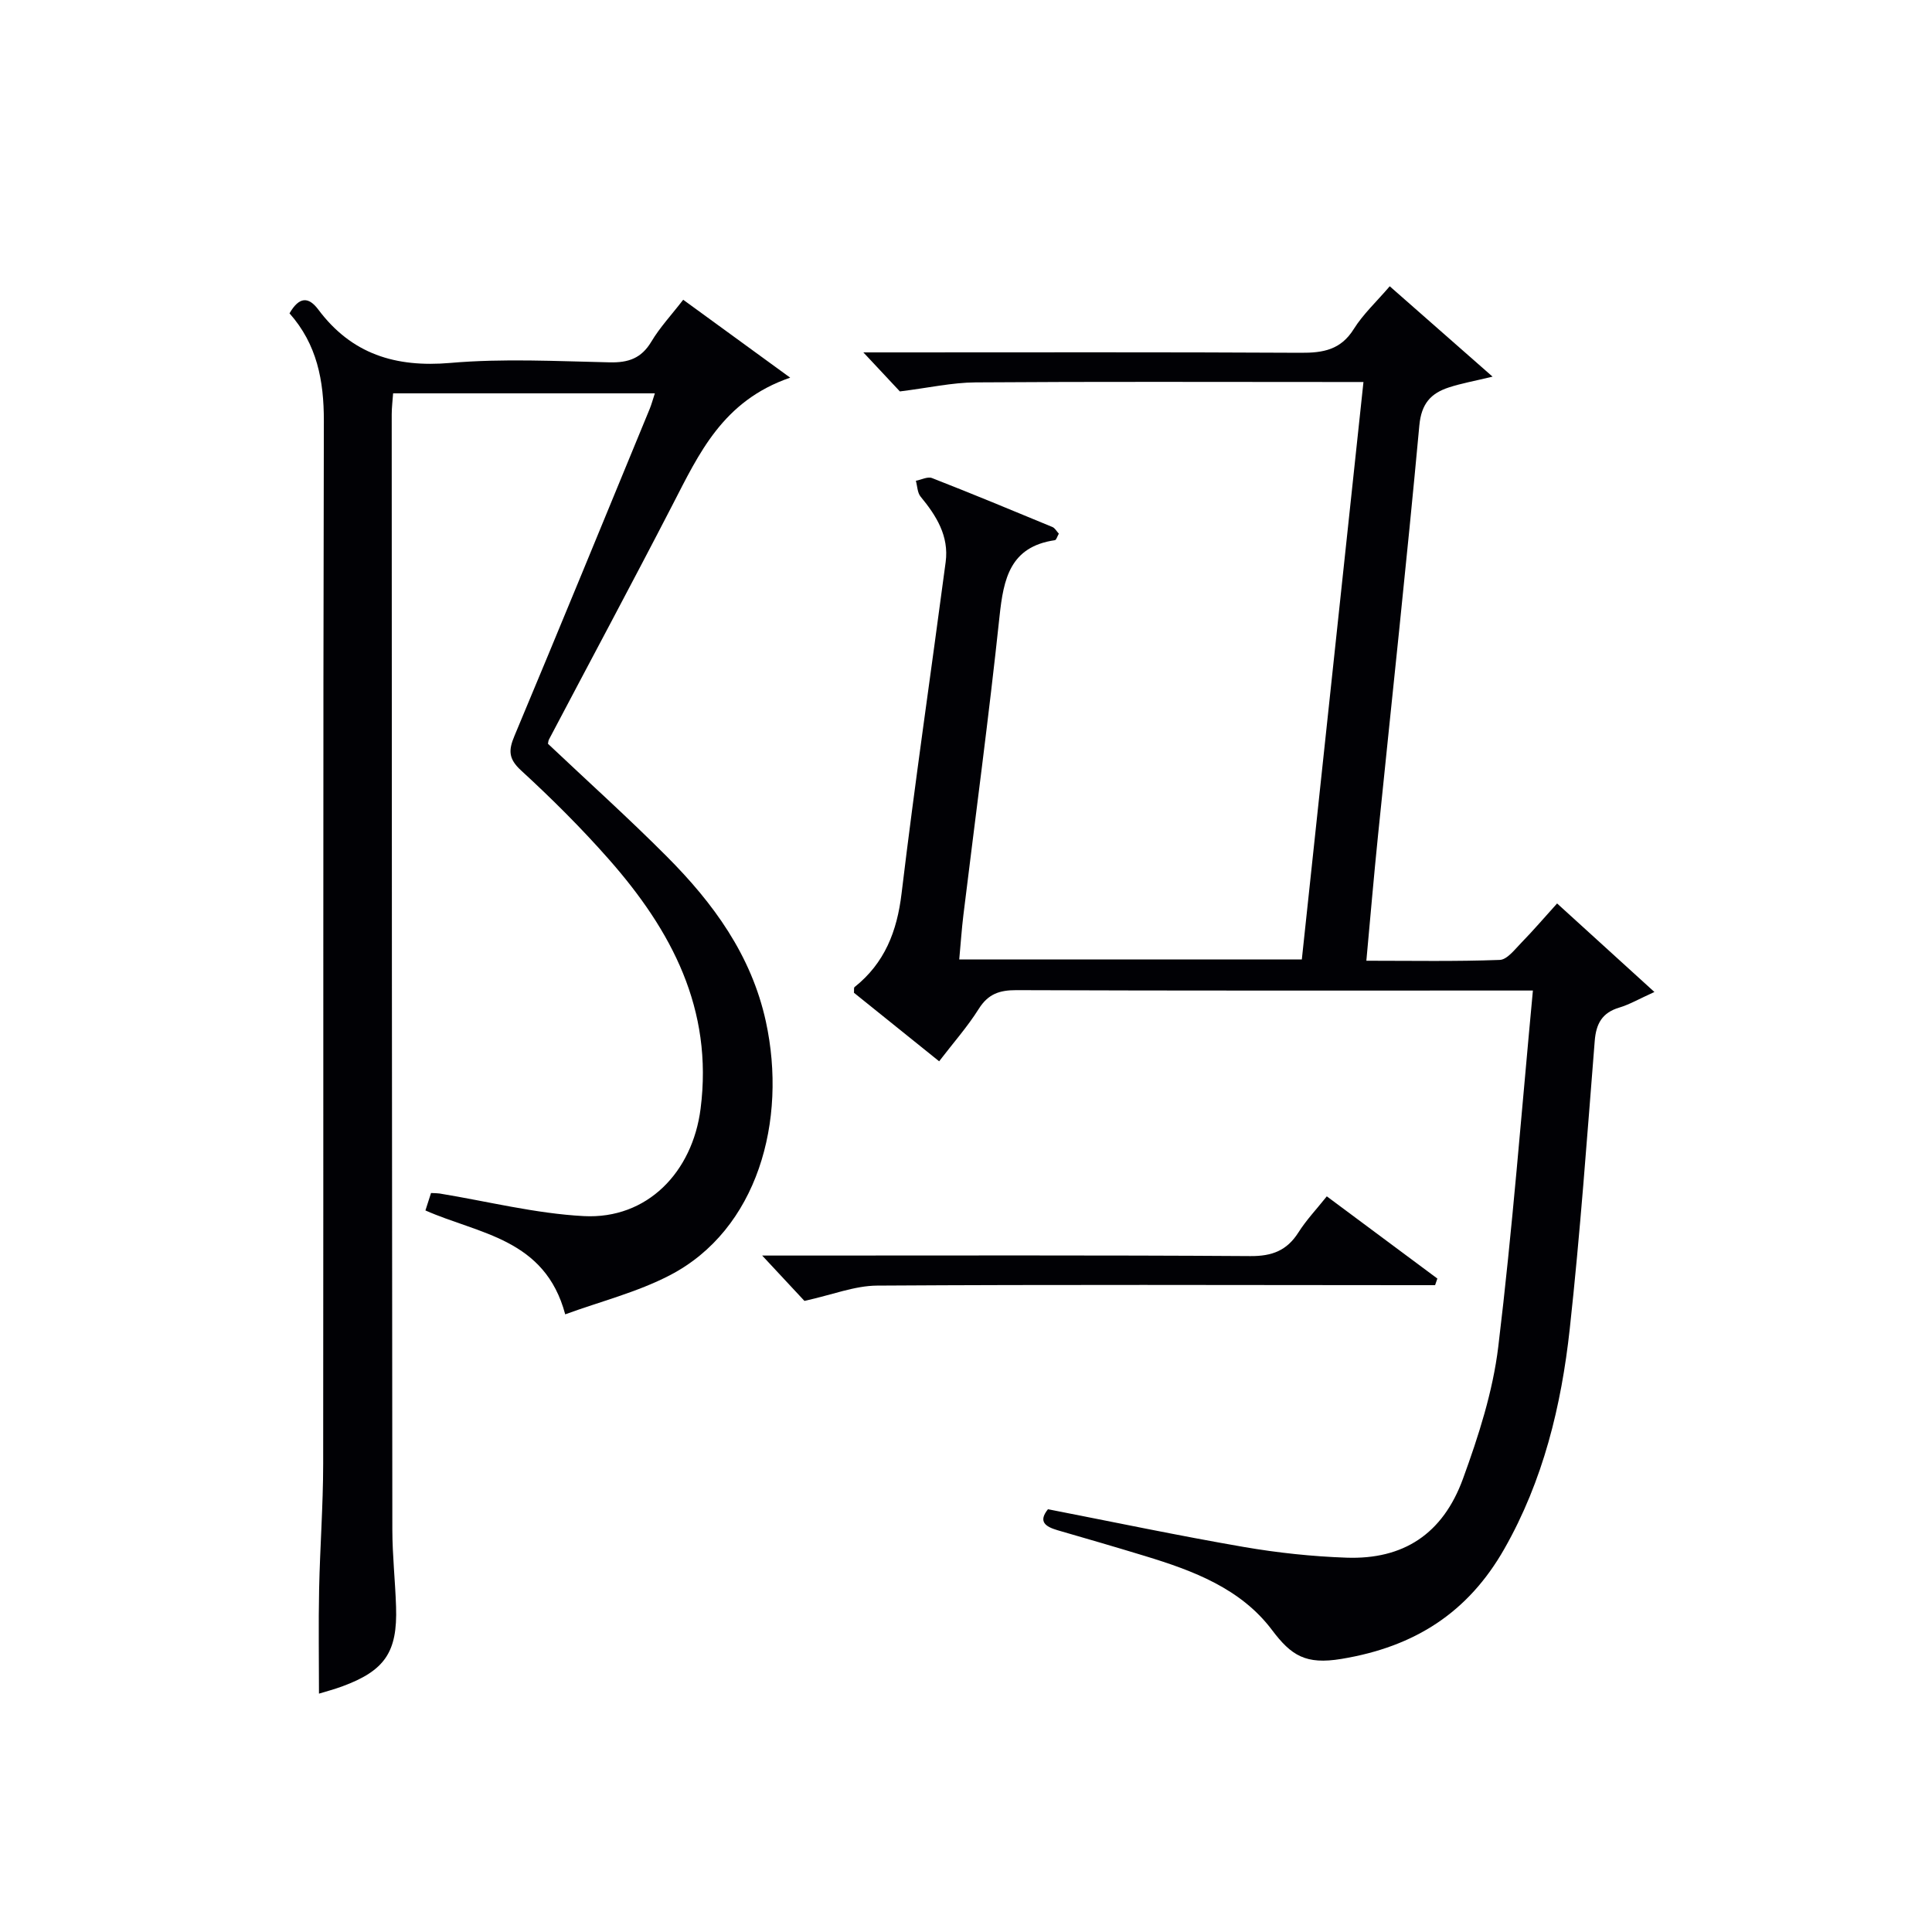
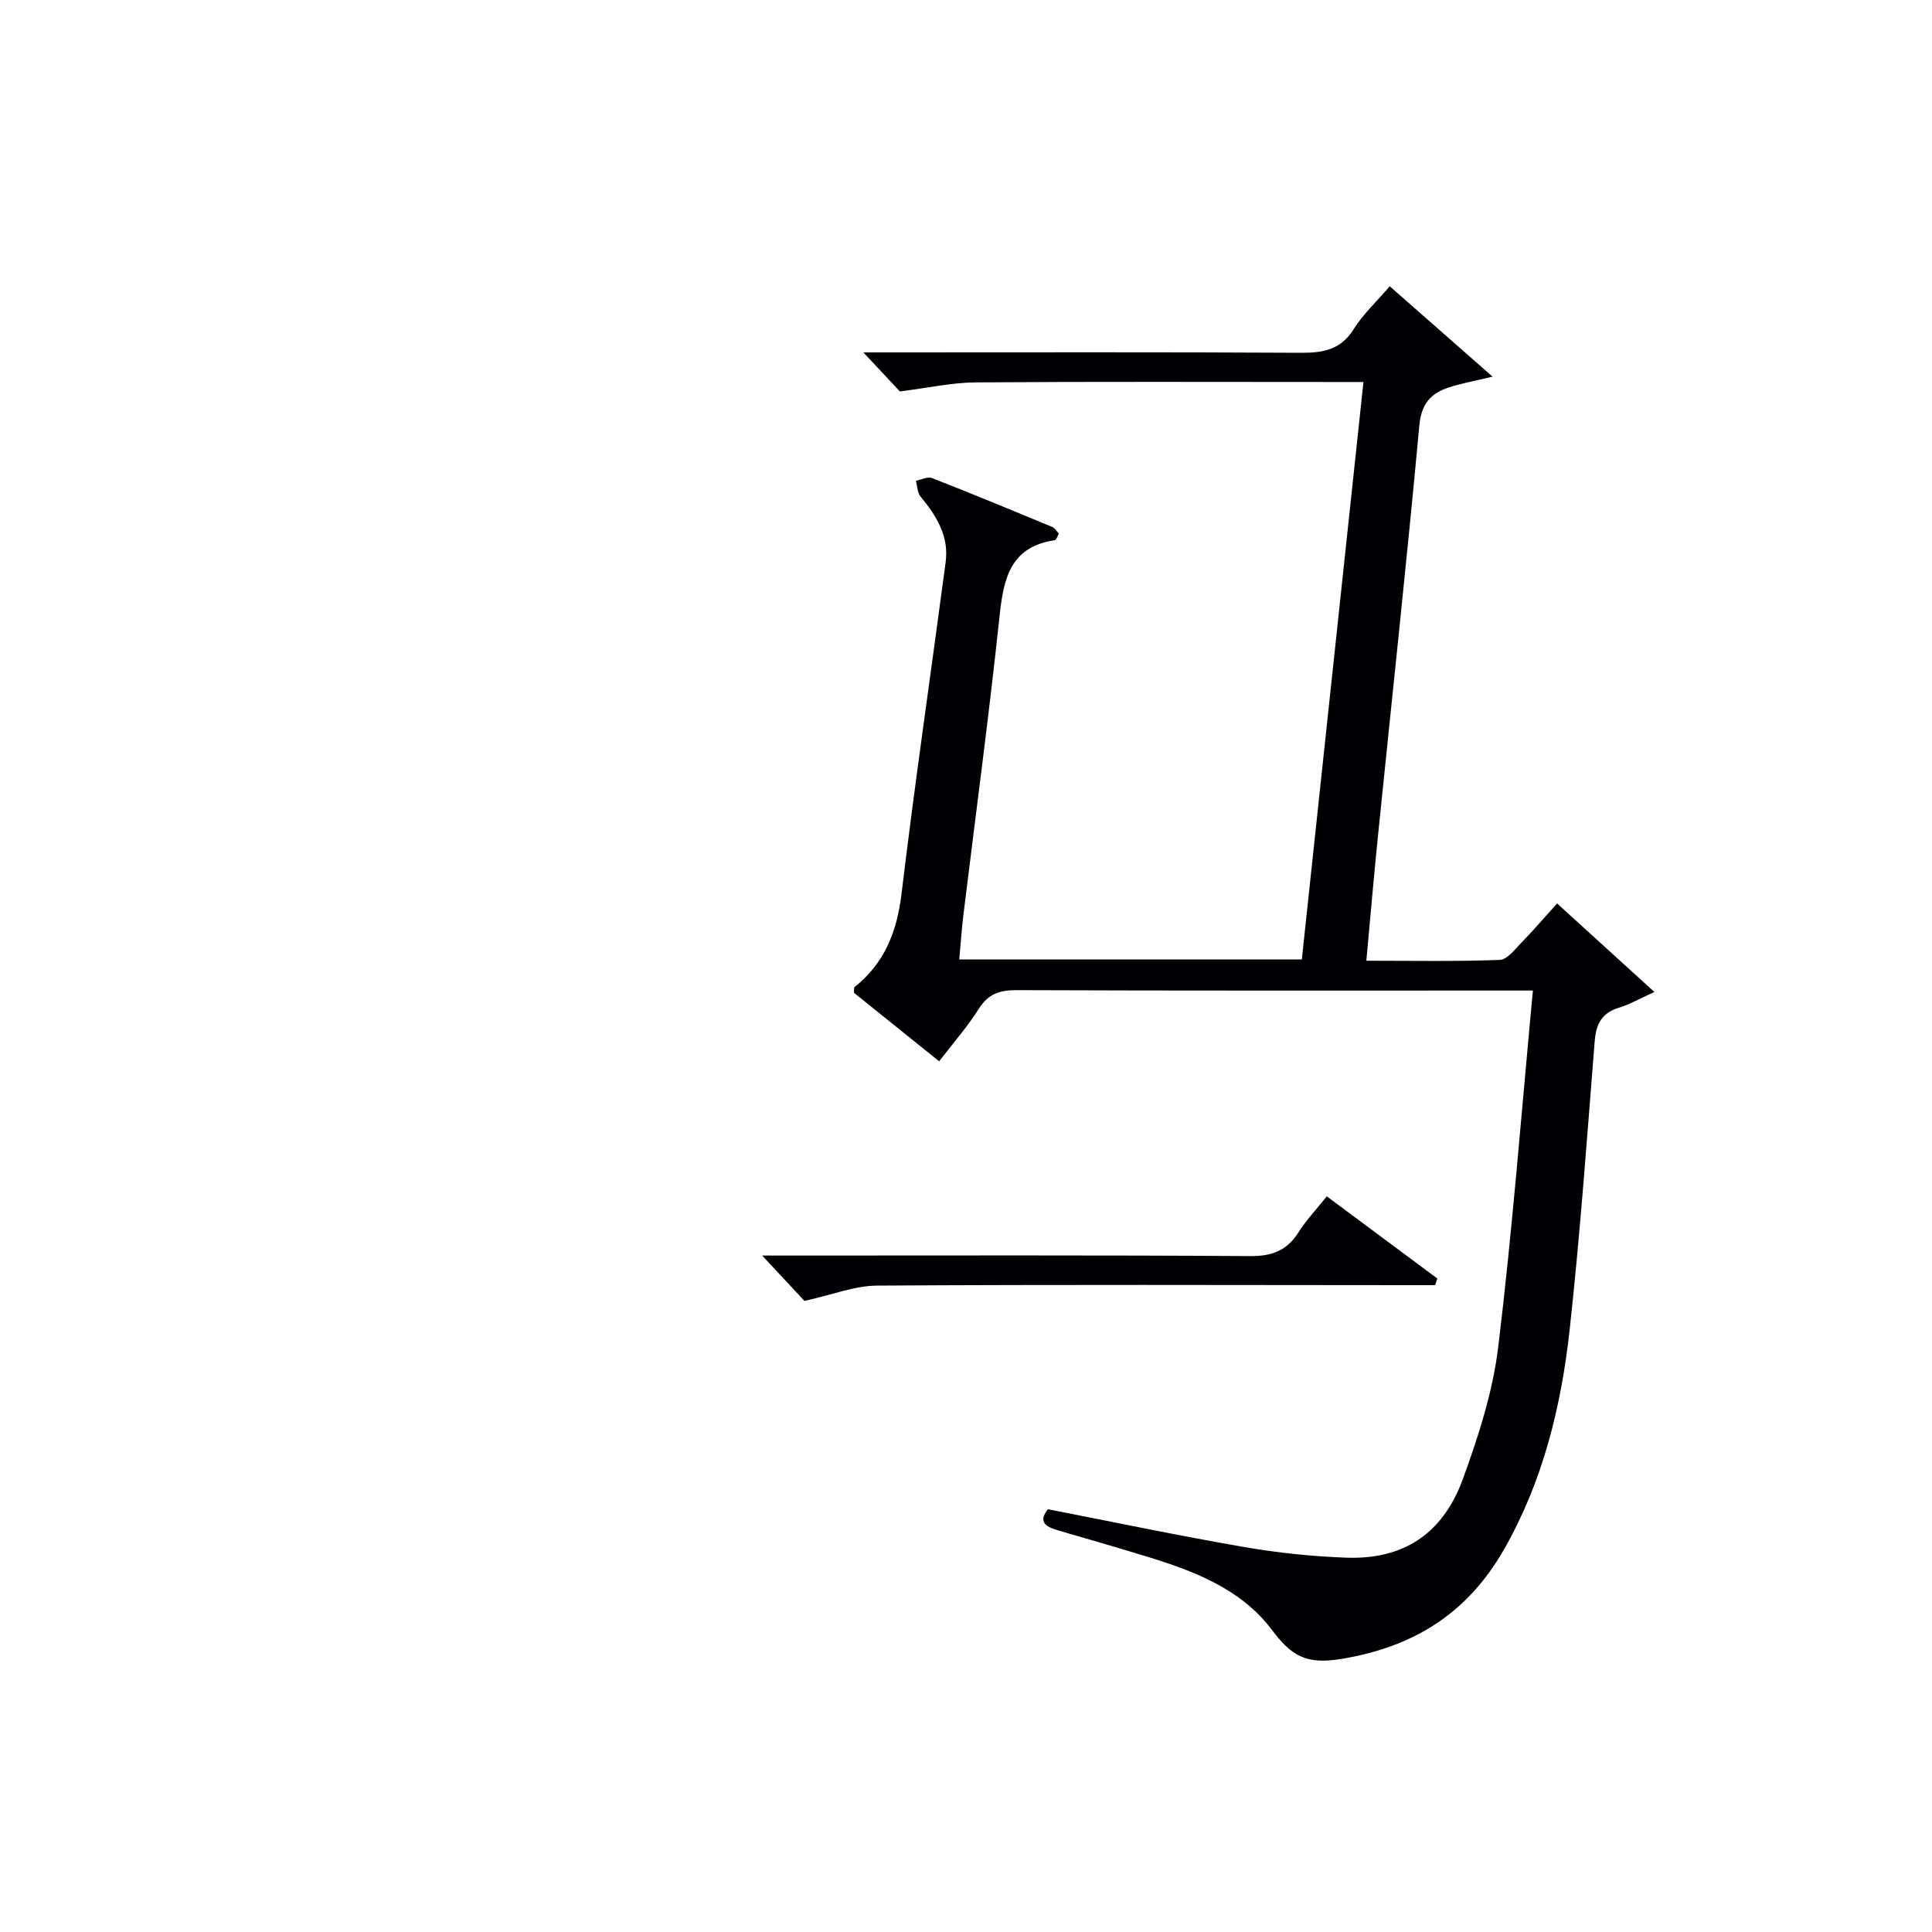
<svg xmlns="http://www.w3.org/2000/svg" enable-background="new 0 0 400 400" viewBox="0 0 400 400">
  <g fill="#010105">
    <path d="m216.97 312.47c13.54 2.64 26.99 5.47 40.53 7.81 7.01 1.21 14.16 1.97 21.27 2.22 11.75.41 19.95-4.87 24.13-16.36 3.22-8.84 6.18-18.04 7.3-27.31 2.93-24.22 4.8-48.57 7.17-73.75-2.46 0-4.21 0-5.95 0-33.66 0-67.32.05-100.98-.08-3.52-.01-5.86.79-7.8 3.88-2.36 3.75-5.34 7.11-8.2 10.85-6.12-4.92-11.93-9.59-17.64-14.19.05-.57-.05-1.03.12-1.17 6.24-4.97 8.8-11.52 9.74-19.39 2.75-22.91 6.1-45.75 9.13-68.62.71-5.38-1.92-9.58-5.19-13.54-.67-.81-.67-2.17-.98-3.28 1.13-.21 2.44-.92 3.35-.56 8.35 3.26 16.64 6.7 24.92 10.13.53.22.87.89 1.33 1.38-.33.58-.52 1.31-.82 1.35-9.27 1.35-10.63 7.97-11.46 15.79-2.19 20.64-4.96 41.21-7.48 61.82-.36 2.94-.55 5.91-.86 9.19h70.93c4.23-39.63 8.45-79.2 12.76-119.55-2.32 0-4.08 0-5.84 0-24.83 0-49.66-.1-74.48.08-4.85.03-9.7 1.13-15.66 1.87-1.63-1.75-4.24-4.53-7.56-8.08h5.57c28.33 0 56.65-.08 84.98.08 4.65.03 8.29-.61 10.98-4.91 1.91-3.06 4.66-5.61 7.45-8.86 6.92 6.09 13.71 12.05 21.29 18.71-3.79.92-6.49 1.39-9.07 2.24-3.71 1.22-5.67 3.34-6.09 7.86-2.61 28.3-5.68 56.55-8.55 84.82-.86 8.42-1.58 16.86-2.42 26.01 9.43 0 18.53.17 27.62-.17 1.54-.06 3.13-2.19 4.48-3.57 2.43-2.49 4.69-5.13 7.39-8.12 6.58 5.98 12.98 11.81 20.15 18.33-3.21 1.45-5.17 2.6-7.28 3.23-3.56 1.06-4.8 3.35-5.08 6.92-1.59 19.88-3 39.78-5.17 59.6-1.74 15.91-5.5 31.41-13.54 45.54-7.48 13.15-18.48 20.27-33.73 22.79-7.41 1.23-10.39-.69-14.38-5.99-6.44-8.57-16.31-12.28-26.28-15.31-6.03-1.84-12.08-3.6-18.14-5.35-2.49-.74-4.03-1.77-1.96-4.34z" />
-     <path d="m59.94 64.87c2-3.45 3.92-3.5 5.96-.78 6.89 9.21 15.96 12.03 27.34 11.05 10.92-.95 21.98-.36 32.97-.12 3.88.09 6.57-.82 8.64-4.28 1.77-2.97 4.19-5.55 6.6-8.68 7.28 5.3 14.36 10.46 22.15 16.13-13.99 4.8-18.9 15.77-24.38 26.37-8.39 16.25-17.04 32.36-25.56 48.54-.14.27-.15.61-.21.89 8.23 7.78 16.64 15.34 24.61 23.34 9.61 9.64 17.5 20.42 20.5 34.15 4.49 20.6-1.76 43.12-19.84 52.53-6.78 3.53-14.4 5.44-21.7 8.11-4.19-15.71-17.85-16.6-28.94-21.51.39-1.23.78-2.42 1.16-3.61.8.04 1.28.03 1.76.1 9.95 1.63 19.86 4.15 29.86 4.68 13.17.69 22.52-9.14 24.19-22.24 2.64-20.63-6.02-36.89-18.94-51.57-5.71-6.49-11.87-12.62-18.23-18.46-2.65-2.43-2.61-4.2-1.36-7.17 9.43-22.52 18.69-45.11 27.99-67.68.37-.9.62-1.85 1.07-3.22-18.17 0-36 0-54.19 0-.1 1.47-.29 2.91-.29 4.35.02 76.98.04 153.97.13 230.95.01 5.31.6 10.62.77 15.94.31 9.38-2.33 13.22-11.15 16.47-1.71.63-3.48 1.09-4.81 1.5 0-7.22-.12-14.42.03-21.62.18-8.65.83-17.29.84-25.93.07-71.99-.04-143.97.14-215.96.01-8.35-1.41-15.84-7.11-22.27z" />
    <path d="m274.7 247.69c7.89 5.87 15.39 11.44 22.89 17.02-.16.46-.31.91-.47 1.37-1.73 0-3.46 0-5.19 0-36.78-.02-73.57-.14-110.35.09-4.63.03-9.25 1.9-15.03 3.17-1.95-2.09-4.84-5.19-8.75-9.39h6.22c31.63 0 63.25-.1 94.87.11 4.48.03 7.54-1.14 9.93-4.89 1.59-2.52 3.67-4.72 5.88-7.48z" />
  </g>
</svg>